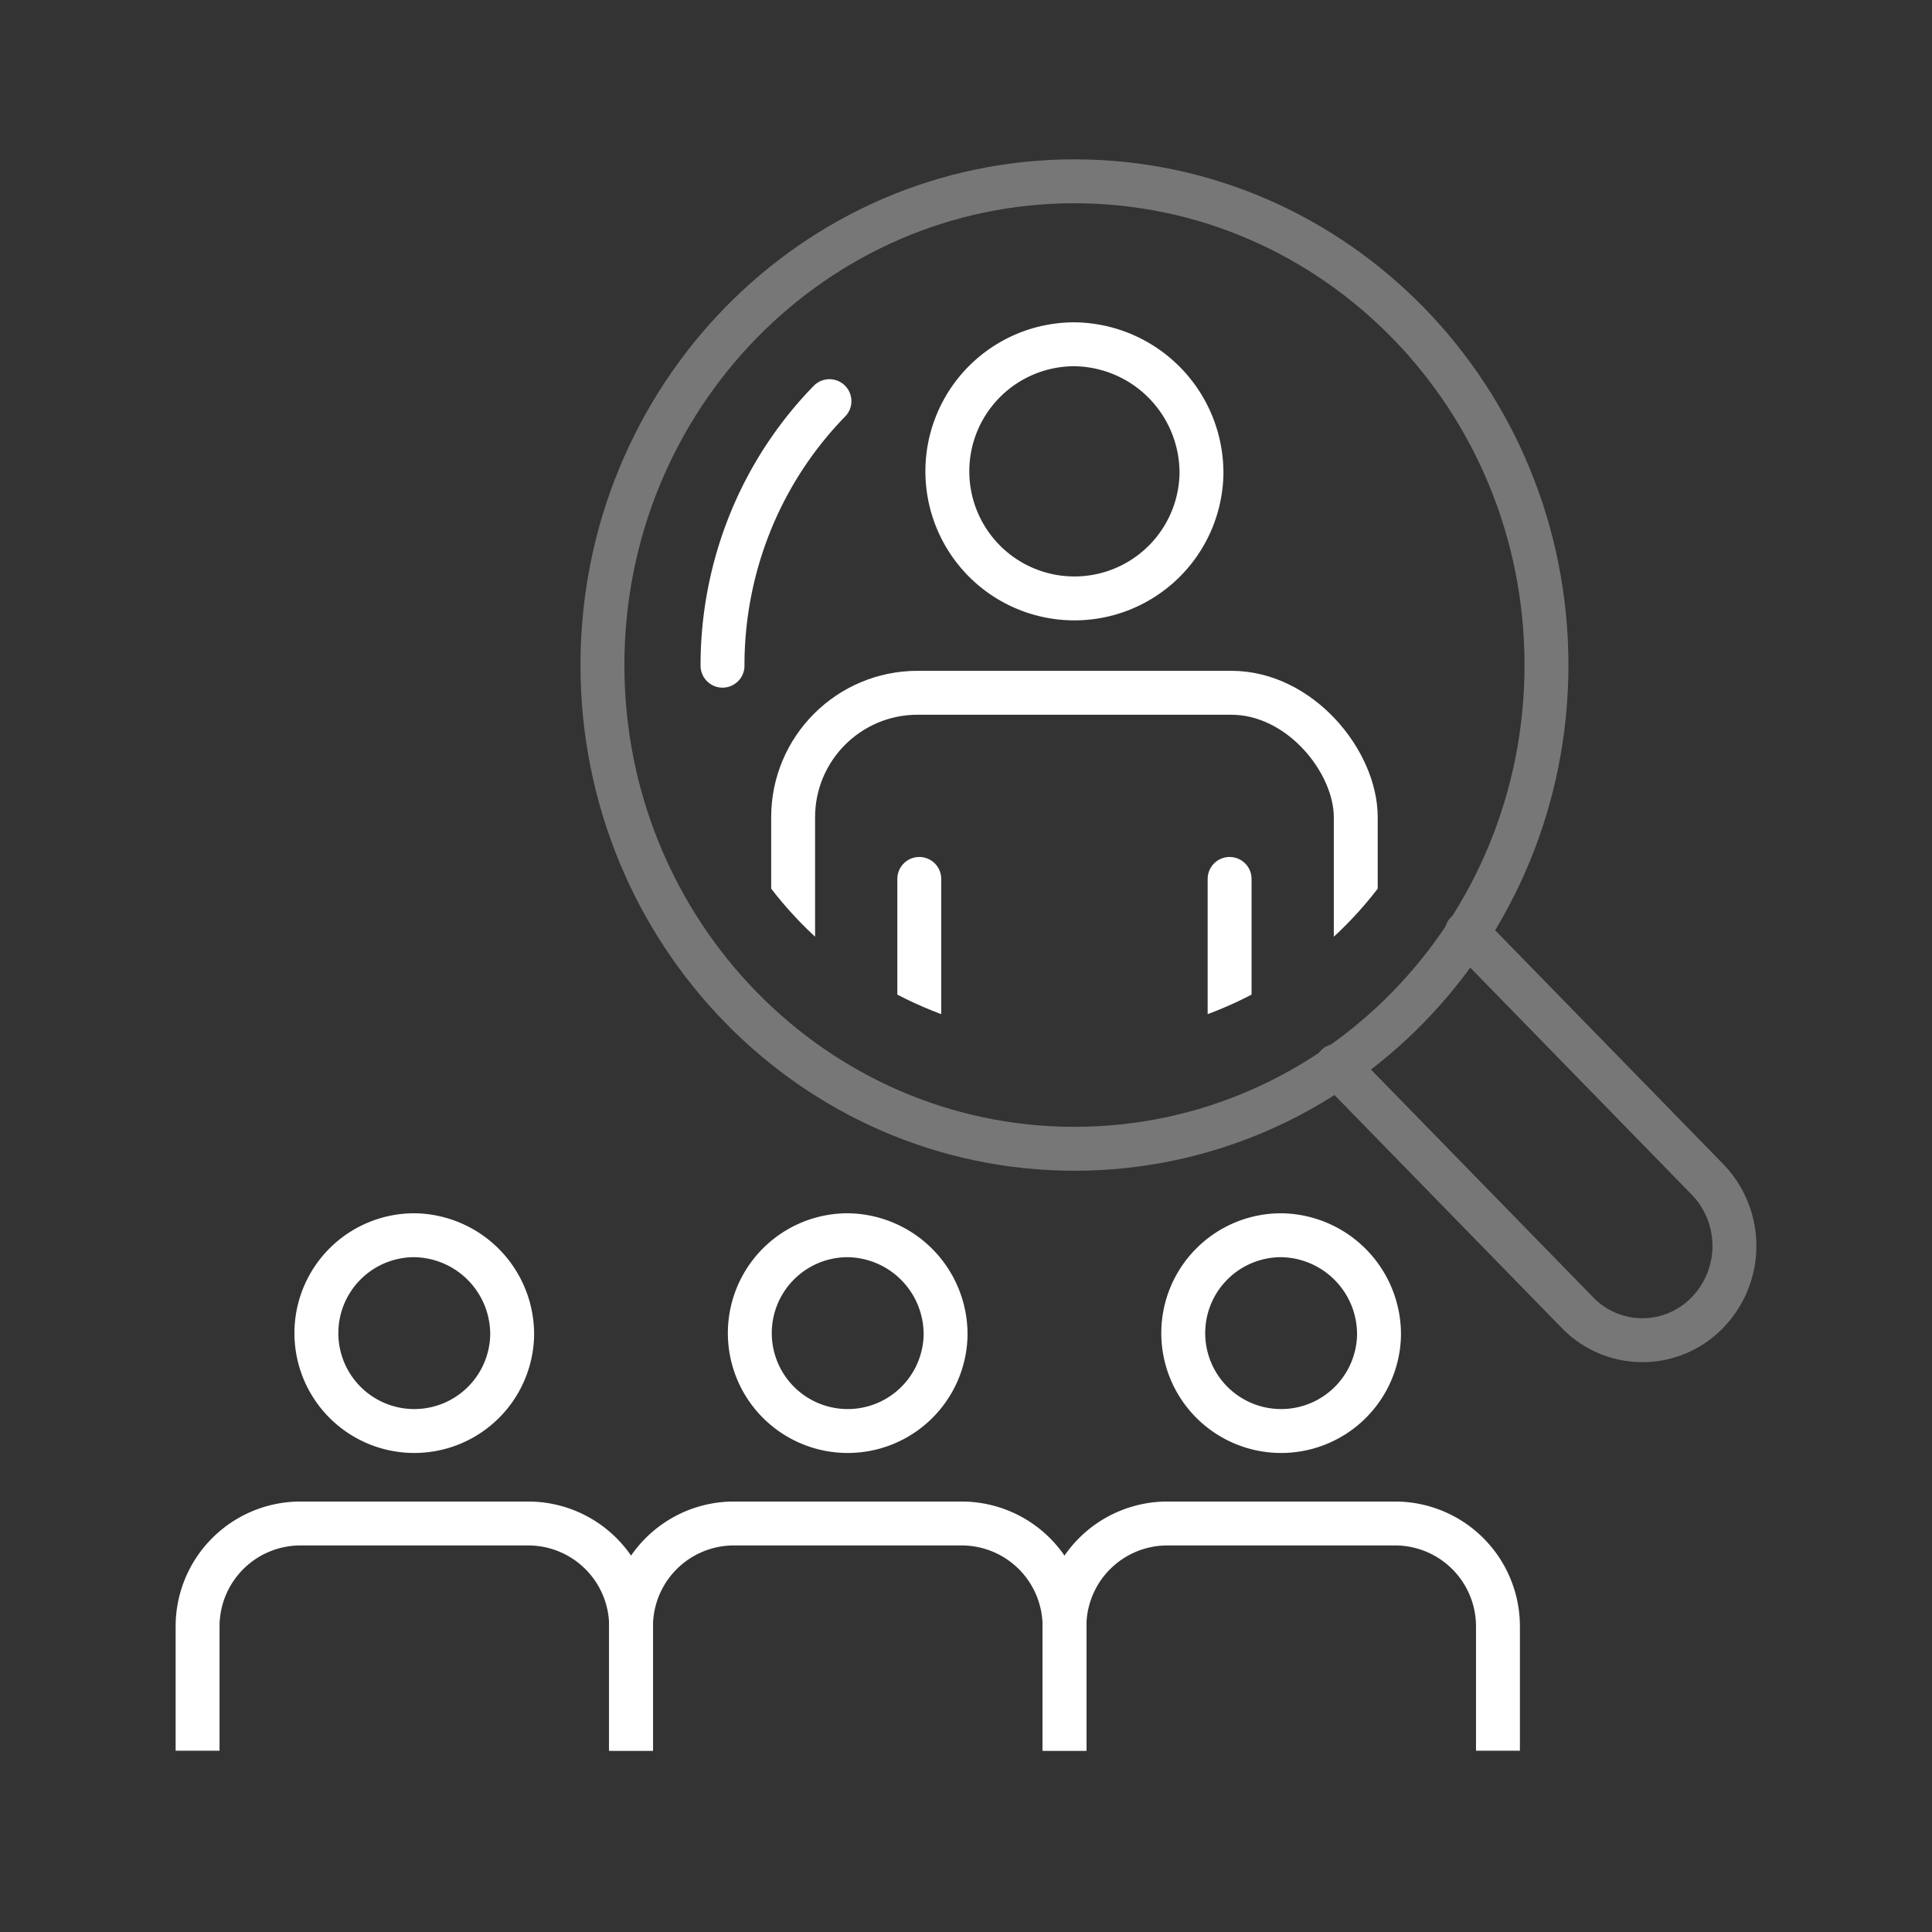
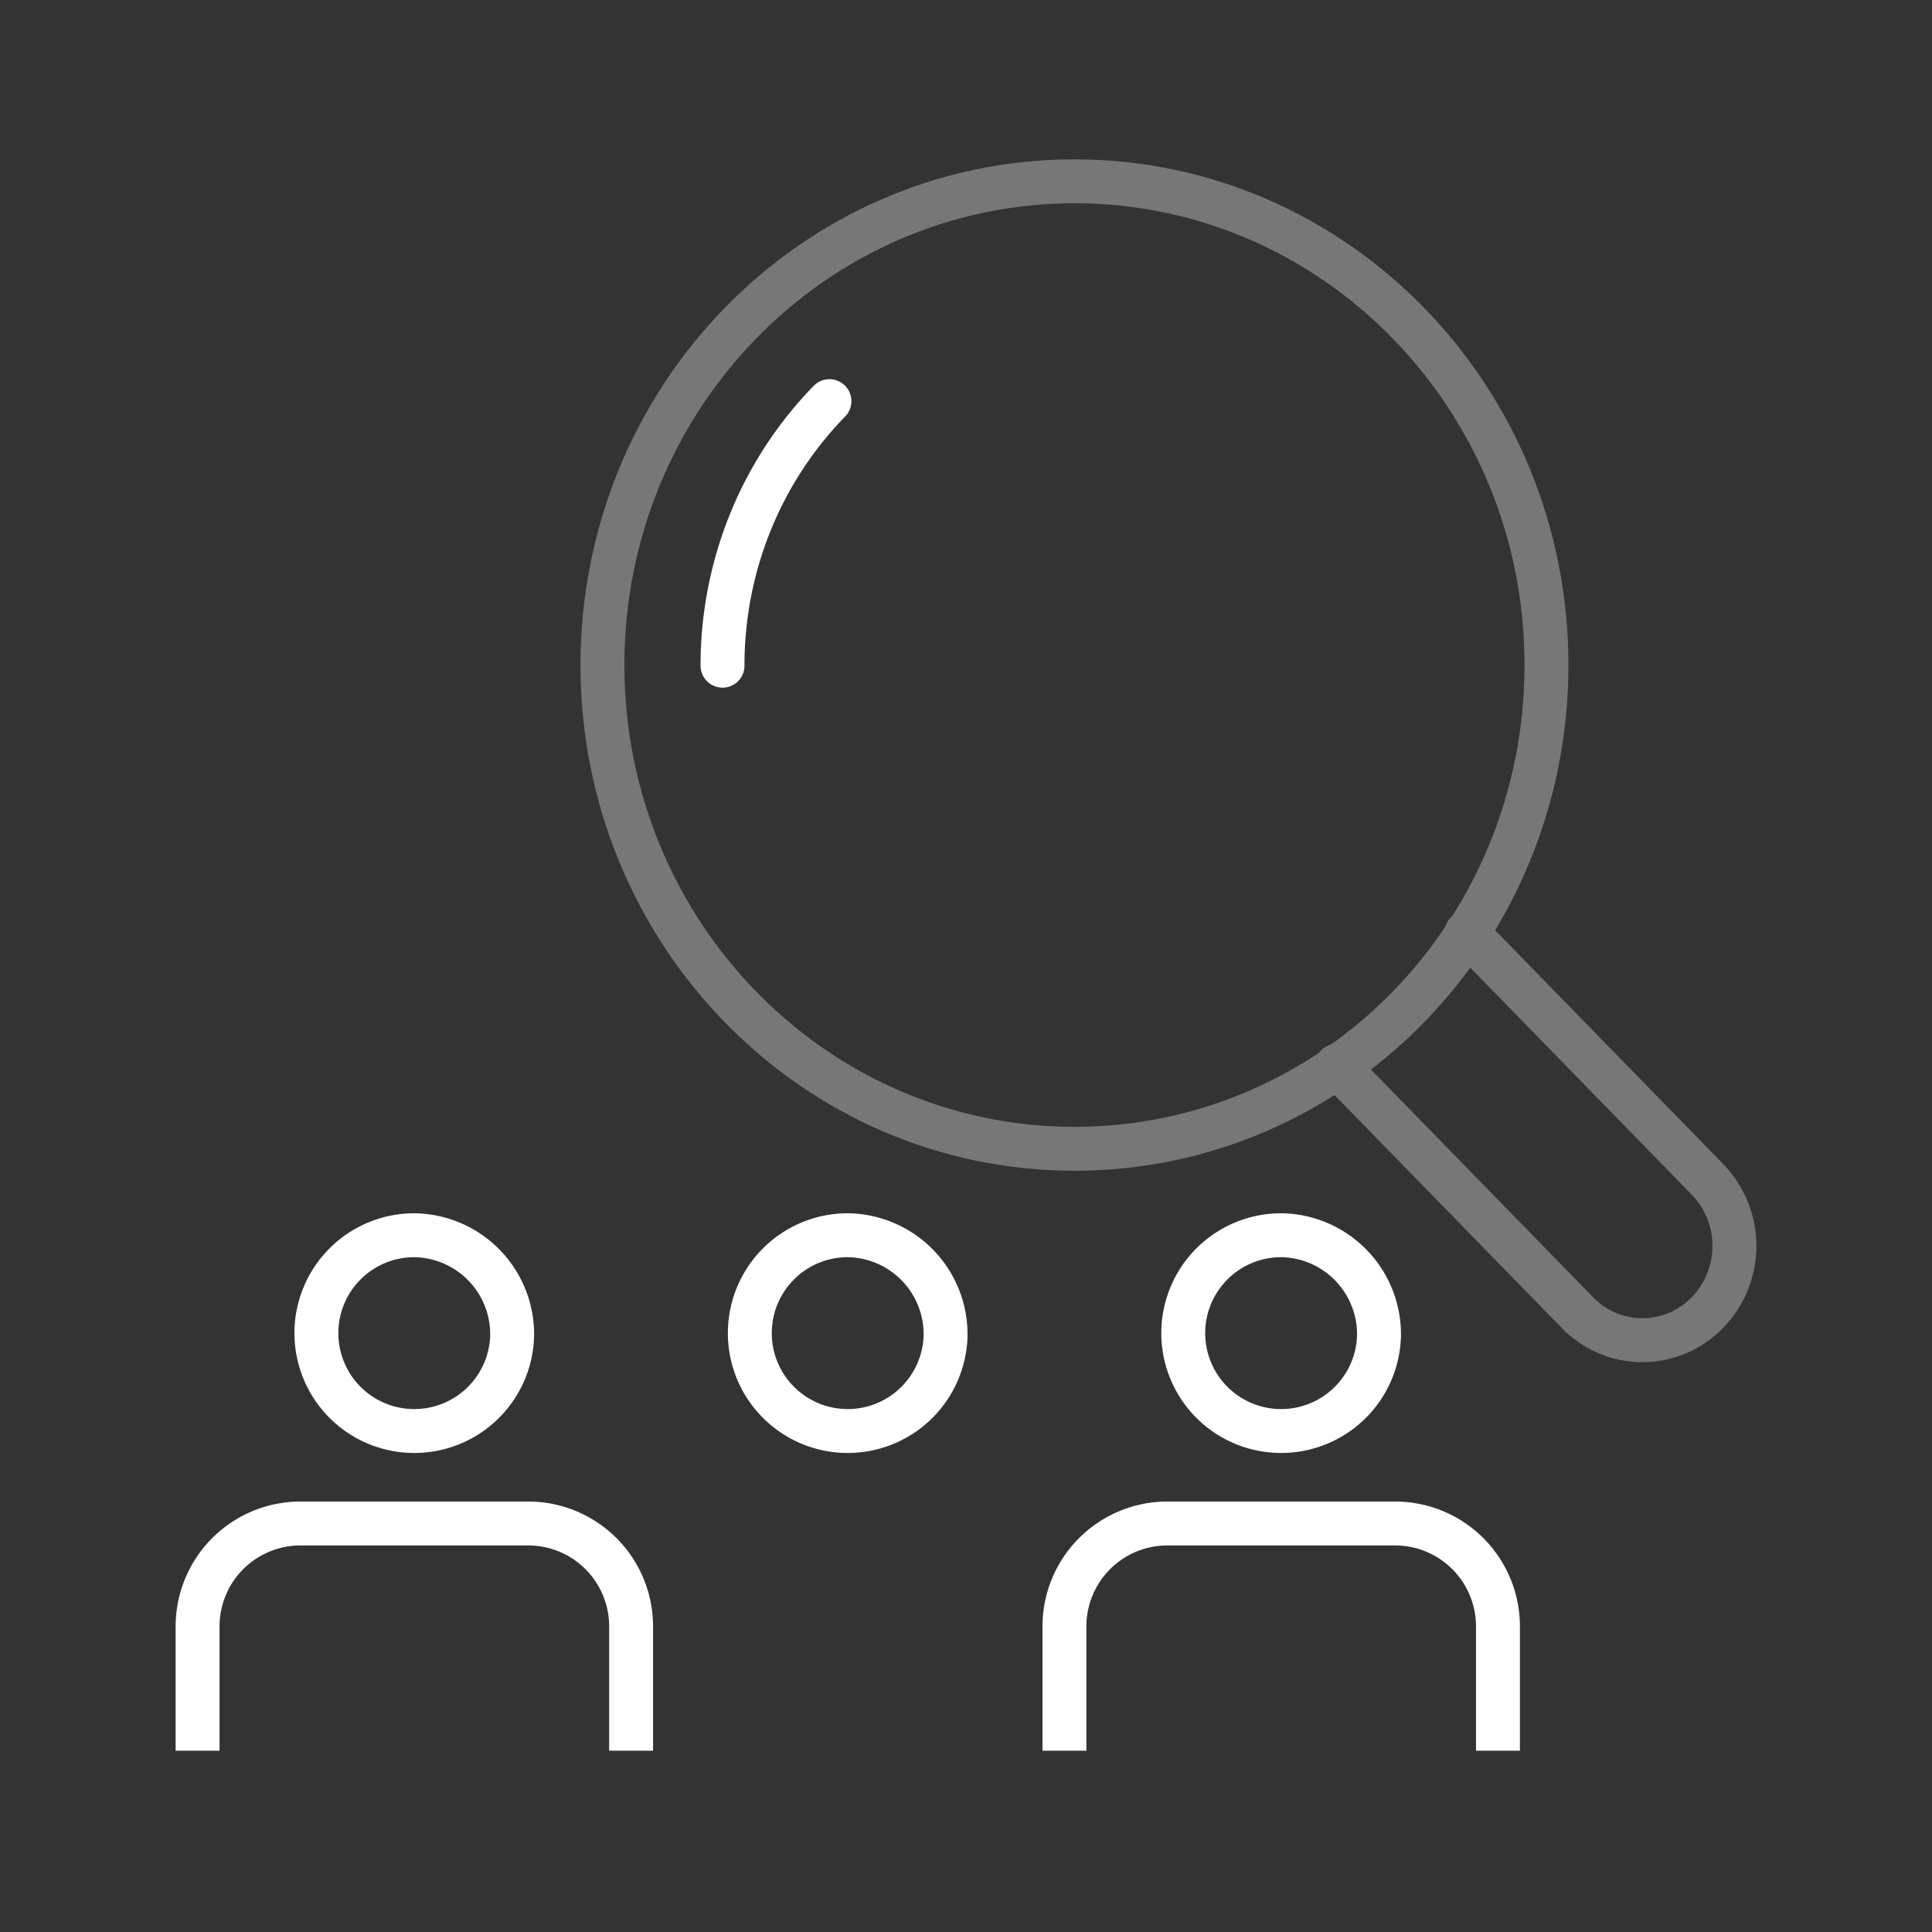
<svg xmlns="http://www.w3.org/2000/svg" width="88" height="88" viewBox="0 0 88 88">
  <rect x="0" y="0" width="88" height="88" fill="#333333" stroke="none" />
  <defs>
    <clipPath id="clip-path">
-       <path id="パス_120" data-name="パス 120" d="M623.885,701.527a17.42,17.42,0,1,1-17.416-17.848,17.636,17.636,0,0,1,17.416,17.848Z" transform="translate(-589.055 -683.679)" fill="none" stroke="#ccc" stroke-width="1" />
+       <path id="パス_120" data-name="パス 120" d="M623.885,701.527Z" transform="translate(-589.055 -683.679)" fill="none" stroke="#ccc" stroke-width="1" />
    </clipPath>
  </defs>
  <g id="グループ_155" data-name="グループ 155" transform="translate(164 -6992)">
    <rect id="長方形_41" data-name="長方形 41" width="88" height="88" transform="translate(-164 6992)" fill="none" />
    <g id="グループ_117" data-name="グループ 117" transform="translate(-724.313 6320.248)">
      <g id="グループ_123" data-name="グループ 123" transform="translate(587.752 680.01)">
        <g id="グループ_121" data-name="グループ 121">
          <g id="グループ_120" data-name="グループ 120">
            <path id="パス_117" data-name="パス 117" d="M614.785,716.071l10.966,11.239a4.113,4.113,0,0,0,5.923,0,4.359,4.359,0,0,0,0-6.069L620.708,710" transform="translate(-581.342 -675.783)" fill="none" stroke="#777" stroke-linecap="round" stroke-linejoin="round" stroke-width="2" />
            <path id="パス_118" data-name="パス 118" d="M628.475,702.044c0,12.169-9.625,22.034-21.5,22.034s-21.5-9.865-21.5-22.034,9.626-22.034,21.5-22.034S628.475,689.875,628.475,702.044Z" transform="translate(-585.474 -680.01)" fill="none" stroke="#777" stroke-linecap="round" stroke-linejoin="round" stroke-width="2" />
            <g id="グループ_119" data-name="グループ 119" transform="translate(4.086 4.186)">
              <g id="グループ_118" data-name="グループ 118" clip-path="url(#clip-path)">
                <g id="グループ_117-2" data-name="グループ 117" transform="translate(4.601 3.237)">
                  <path id="パス_119" data-name="パス 119" d="M610.819,692.446a5.788,5.788,0,1,1-5.786-5.93,5.859,5.859,0,0,1,5.786,5.93Z" transform="translate(-592.22 -686.516)" fill="none" stroke="#fff" stroke-miterlimit="10" stroke-width="2" />
                  <rect id="長方形_24" data-name="長方形 24" width="25.627" height="21.099" rx="5.669" transform="translate(0 15.874)" fill="none" stroke="#fff" stroke-miterlimit="10" stroke-width="2" />
                  <line id="線_55" data-name="線 55" y1="23.191" transform="translate(5.746 24.353)" fill="none" stroke="#fff" stroke-linecap="round" stroke-linejoin="round" stroke-width="2" />
                  <line id="線_56" data-name="線 56" y2="23.191" transform="translate(19.881 24.353)" fill="none" stroke="#fff" stroke-linecap="round" stroke-linejoin="round" stroke-width="2" />
                </g>
              </g>
            </g>
          </g>
        </g>
        <g id="グループ_122" data-name="グループ 122" transform="translate(5.471 10.013)">
          <path id="パス_121" data-name="パス 121" d="M590.269,700.836a17.339,17.339,0,0,1,1.307-6.632,17.092,17.092,0,0,1,3.563-5.417" transform="translate(-590.269 -688.786)" fill="none" stroke="#fff" stroke-linecap="round" stroke-linejoin="round" stroke-width="2" />
        </g>
      </g>
      <g id="グループ_124" data-name="グループ 124" transform="translate(569.313 728.015)">
        <path id="パス_123" data-name="パス 123" d="M582.972,726.652a4.459,4.459,0,1,1-4.458-4.568A4.514,4.514,0,0,1,582.972,726.652Z" transform="translate(-568.644 -722.084)" fill="none" stroke="#fff" stroke-miterlimit="10" stroke-width="2" />
        <path id="パス_124" data-name="パス 124" d="M569.313,743.941v-5.676a4.687,4.687,0,0,1,4.673-4.673h10.4a4.687,4.687,0,0,1,4.673,4.673v5.676" transform="translate(-569.313 -720.462)" fill="none" stroke="#fff" stroke-miterlimit="10" stroke-width="2" />
      </g>
      <g id="グループ_125" data-name="グループ 125" transform="translate(589.055 728.015)">
        <path id="パス_125" data-name="パス 125" d="M600.275,726.652a4.459,4.459,0,1,1-4.458-4.568,4.514,4.514,0,0,1,4.458,4.568Z" transform="translate(-585.947 -722.084)" fill="none" stroke="#fff" stroke-miterlimit="10" stroke-width="2" />
-         <path id="パス_126" data-name="パス 126" d="M586.616,743.941v-5.676a4.687,4.687,0,0,1,4.673-4.673h10.4a4.687,4.687,0,0,1,4.673,4.673v5.676" transform="translate(-586.616 -720.462)" fill="none" stroke="#fff" stroke-miterlimit="10" stroke-width="2" />
      </g>
      <g id="グループ_126" data-name="グループ 126" transform="translate(608.797 728.015)">
        <path id="パス_127" data-name="パス 127" d="M617.578,726.652a4.459,4.459,0,1,1-4.458-4.568,4.514,4.514,0,0,1,4.458,4.568Z" transform="translate(-603.25 -722.084)" fill="none" stroke="#fff" stroke-miterlimit="10" stroke-width="2" />
        <path id="パス_128" data-name="パス 128" d="M603.919,743.941v-5.676a4.687,4.687,0,0,1,4.673-4.673h10.4a4.687,4.687,0,0,1,4.673,4.673v5.676" transform="translate(-603.919 -720.462)" fill="none" stroke="#fff" stroke-miterlimit="10" stroke-width="2" />
      </g>
    </g>
  </g>
</svg>